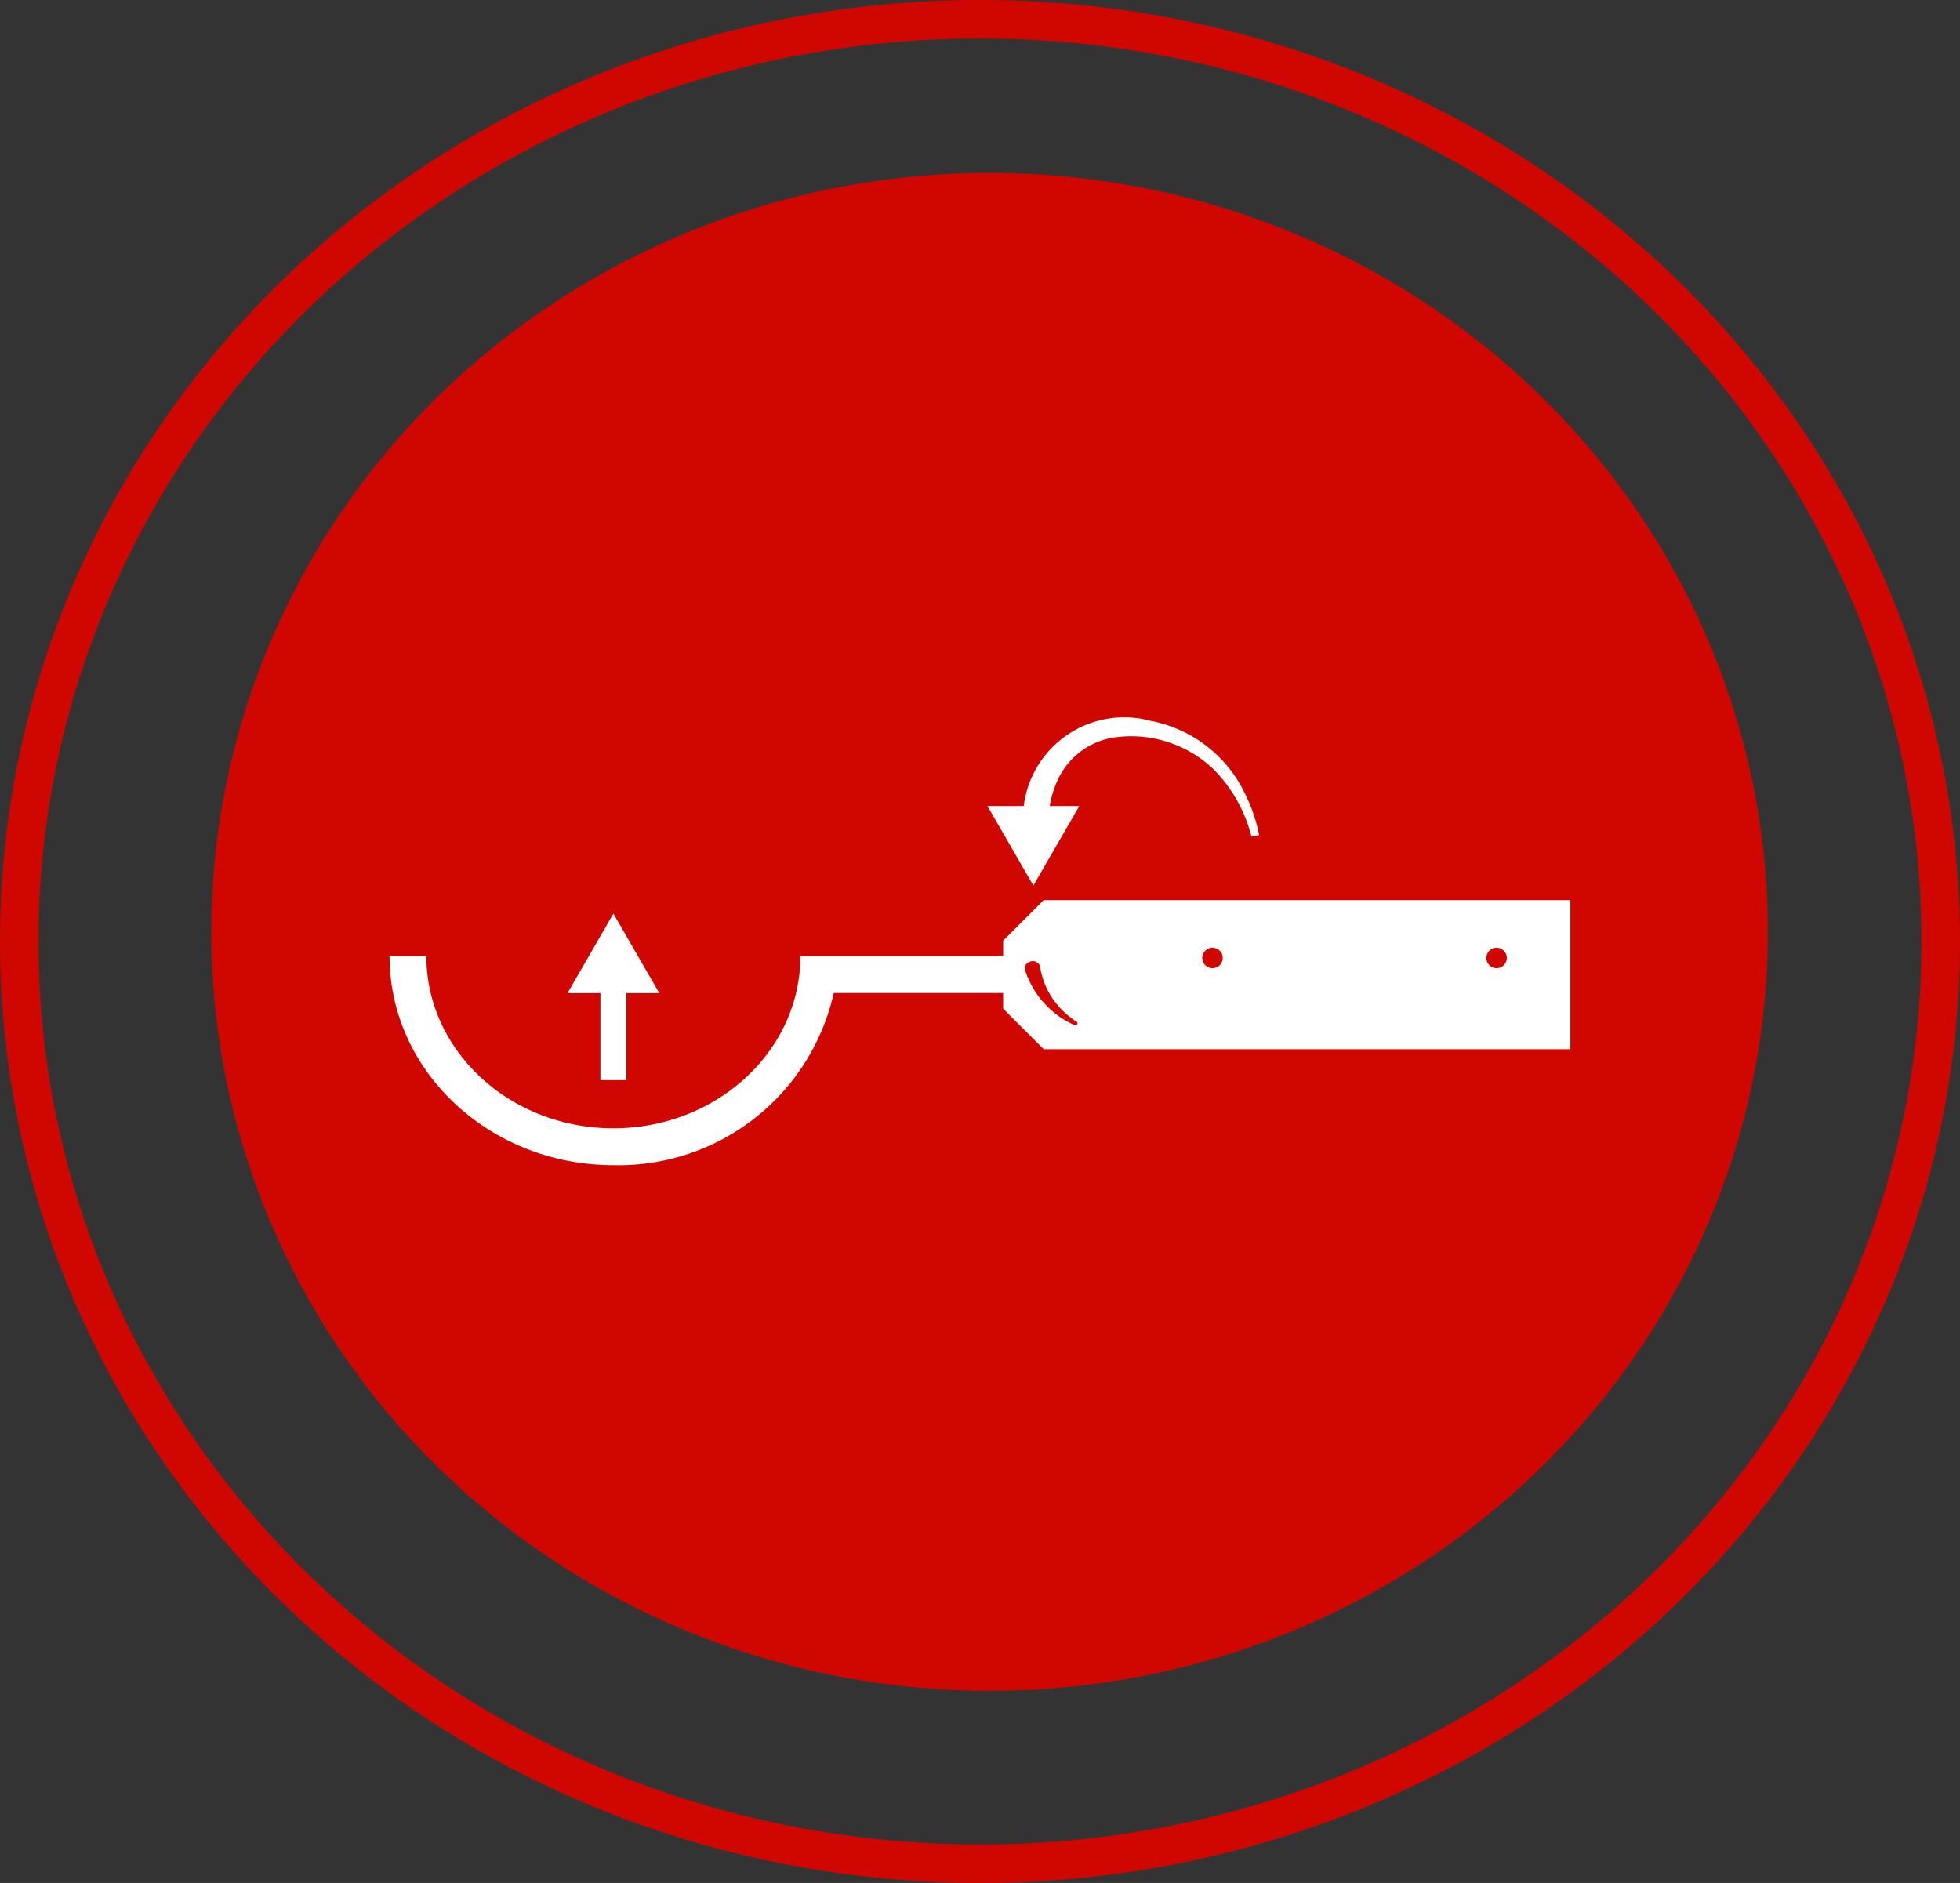
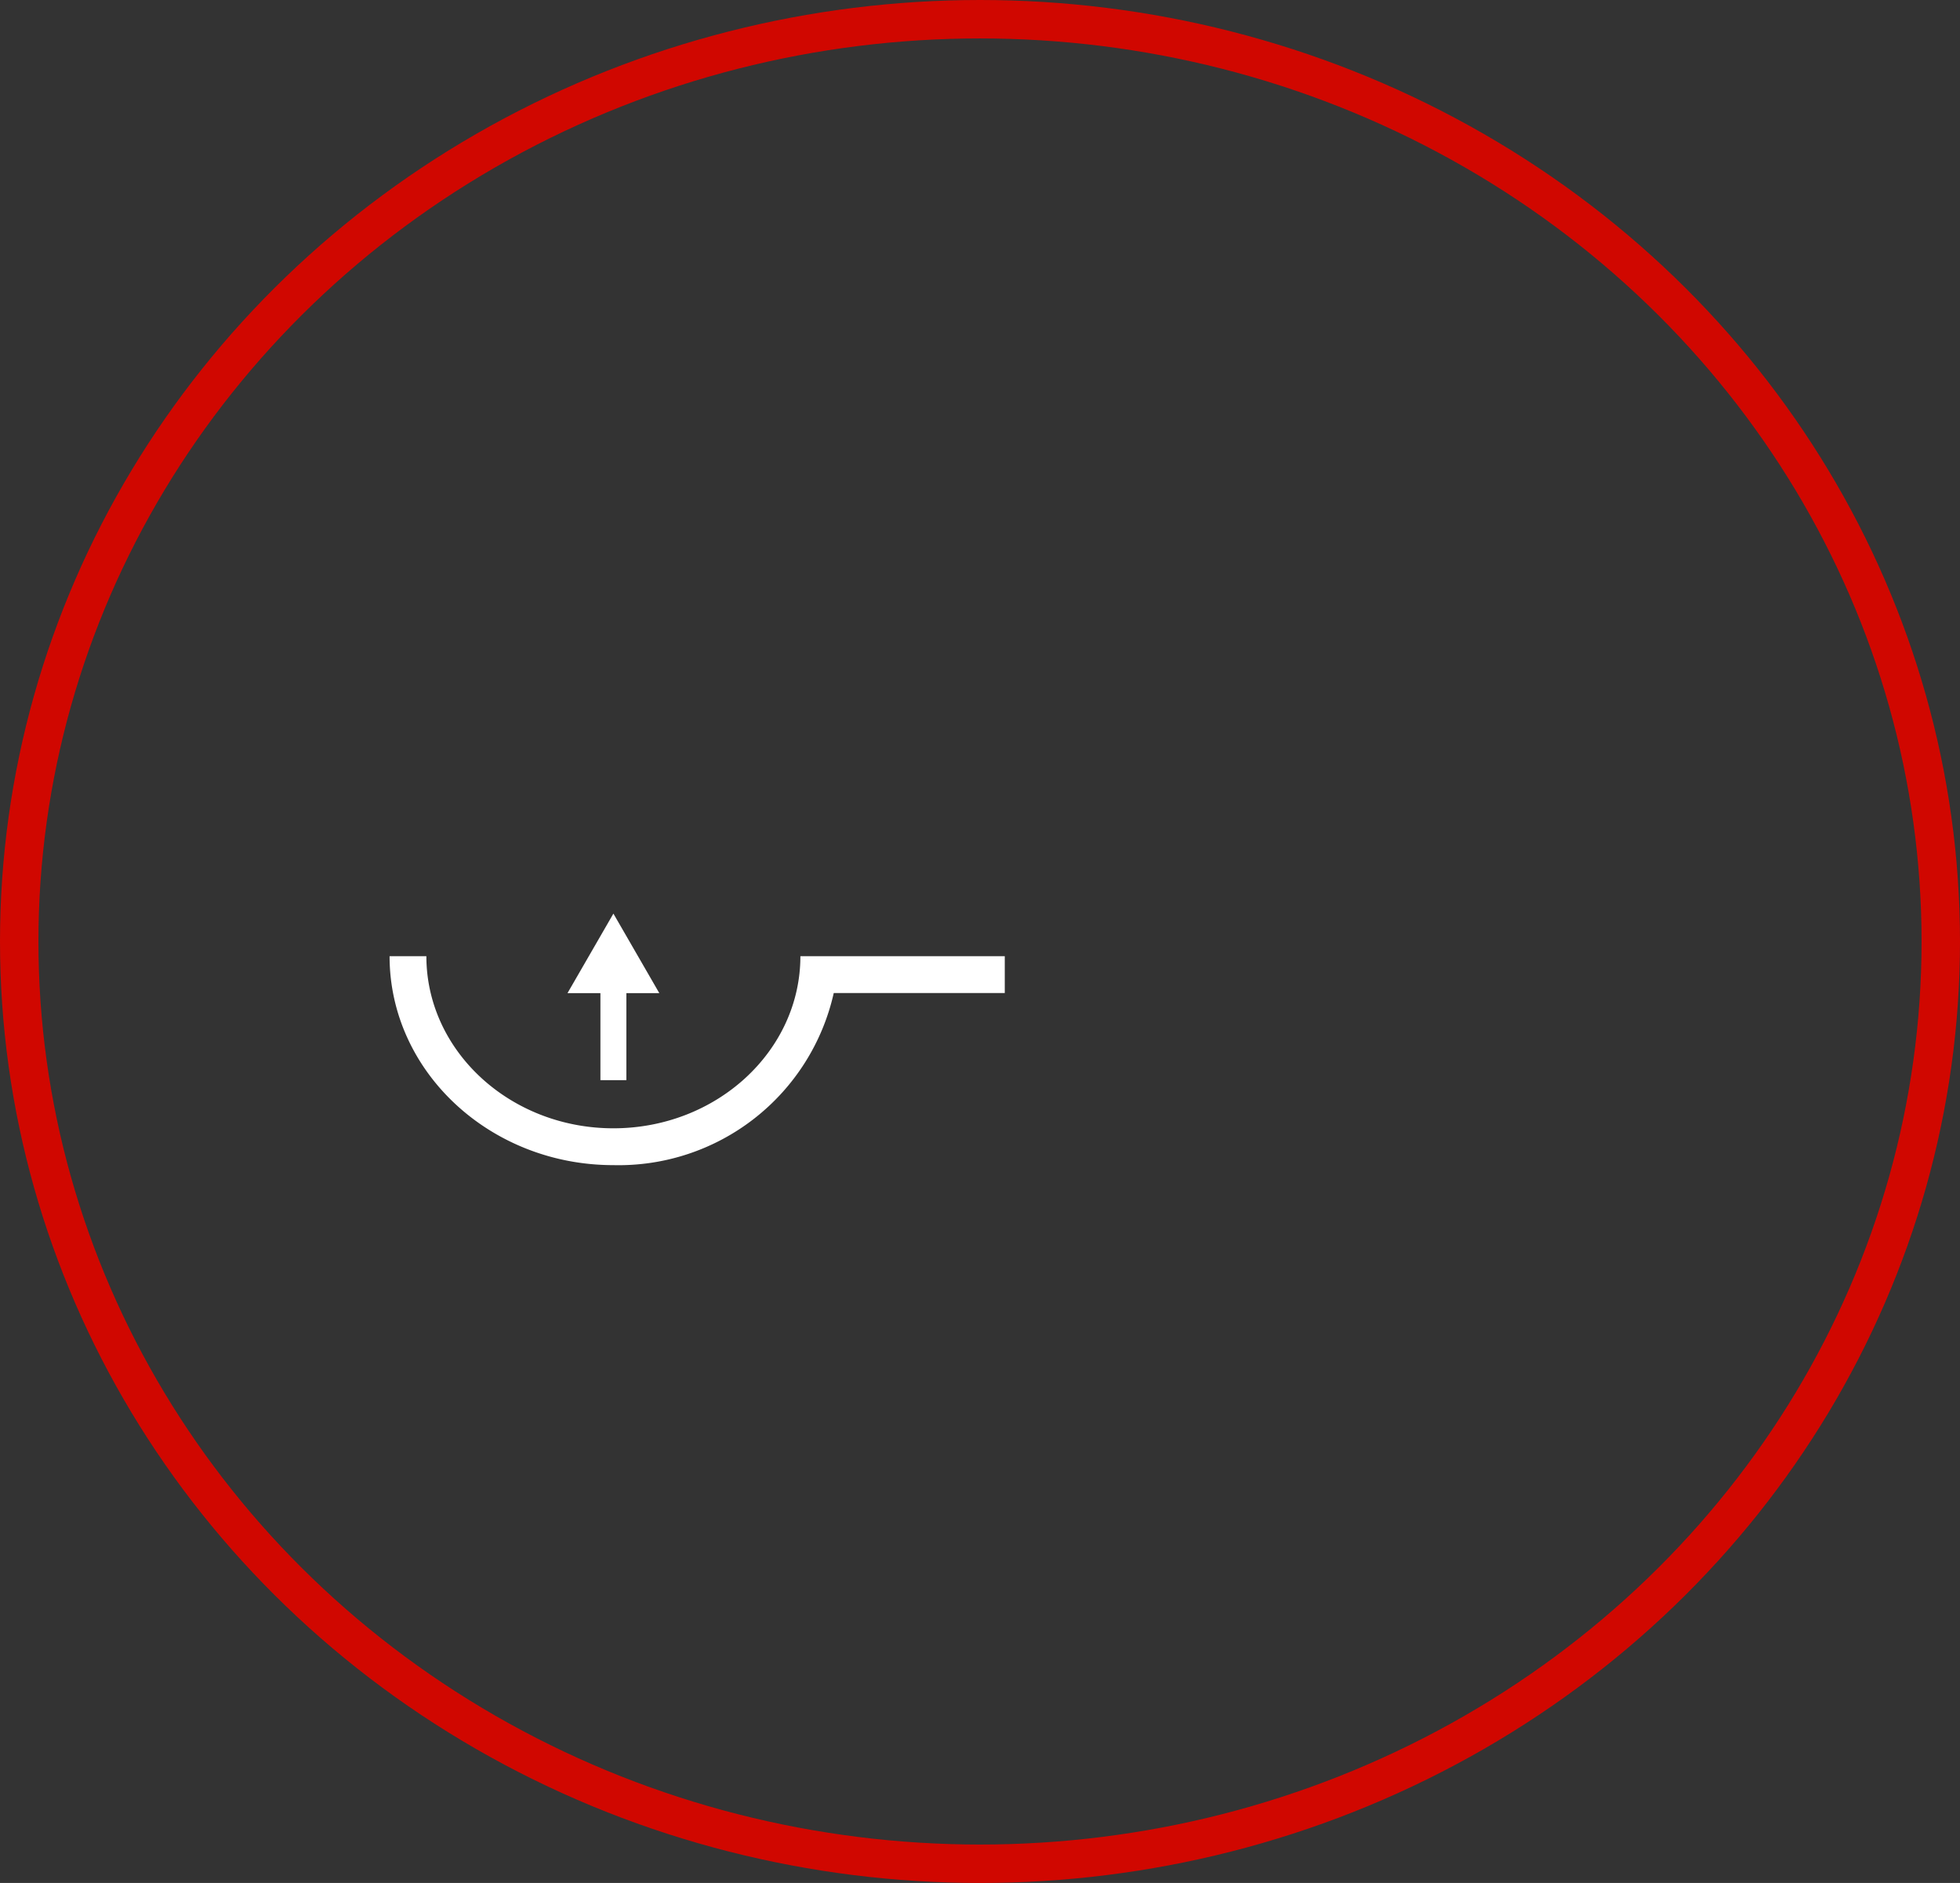
<svg xmlns="http://www.w3.org/2000/svg" width="102" height="98" viewBox="0 0 102 98">
  <rect x="0" y="0" width="102" height="98" fill="#333333" stroke="none" />
  <g id="hak" transform="translate(-5182 -9766)">
    <g id="Group_65" data-name="Group 65">
      <g id="Group_35" data-name="Group 35" transform="translate(-4008 7948)">
        <g id="Group_11" data-name="Group 11" transform="translate(9190 1818)">
-           <ellipse id="Ellipse_1" data-name="Ellipse 1" cx="40.5" cy="39.5" rx="40.5" ry="39.5" transform="translate(11 9)" fill="#d00700" />
          <g id="Ellipse_2" data-name="Ellipse 2" fill="none" stroke="#d00700" stroke-width="2">
            <ellipse cx="51" cy="49" rx="51" ry="49" stroke="none" />
            <ellipse cx="51" cy="49" rx="50" ry="48" fill="none" />
          </g>
        </g>
      </g>
    </g>
    <g id="Layer_1-2" transform="translate(5202.274 9803.366)">
-       <path id="Path_11" data-name="Path 11" d="M408.031,120.55l-2.111,2.111V126.2l2.111,2.111h27.41v-7.756h-27.41Zm1.6,6.508a4.723,4.723,0,0,1-2.564-2.841c-.146-.481.606-.7.773-.219a4.026,4.026,0,0,0,.622,1.63,4.348,4.348,0,0,0,1.279,1.252C409.853,126.949,409.753,127.113,409.633,127.058Zm7.184-2.964a.532.532,0,1,1,.532-.532A.532.532,0,0,1,416.817,124.094Zm14.783,0a.532.532,0,1,1,.533-.532A.532.532,0,0,1,431.6,124.094Z" transform="translate(-373.989 -111.071)" fill="#fff" />
      <path id="Path_12" data-name="Path 12" d="M32.01,157.67H21.379c0,4.939-4.366,8.958-9.732,8.958s-9.732-4.019-9.732-8.958H0c0,6,5.225,10.875,11.648,10.875a11.473,11.473,0,0,0,11.467-8.958h8.9V157.67Z" transform="translate(0 -145.271)" fill="#fff" />
      <path id="Path_13" data-name="Path 13" d="M122.478,133.639l-2.389-4.139-2.389,4.139h1.713v4.529h1.351v-4.529Z" transform="translate(-108.441 -119.317)" fill="#fff" />
-       <path id="Path_14" data-name="Path 14" d="M408.992,4.069A6.86,6.86,0,0,0,404.036.155a5.271,5.271,0,0,0-6.618,4.43H395.53l2.389,4.139,2.389-4.139h-1.535A5.031,5.031,0,0,1,399.2,3.2a3.877,3.877,0,0,1,2.77-2.159,6.208,6.208,0,0,1,5.367,1.669,7.659,7.659,0,0,1,1.932,3.466l.4-.08a8.367,8.367,0,0,0-.675-2.027Z" transform="translate(-364.416)" fill="#fff" />
    </g>
  </g>
</svg>